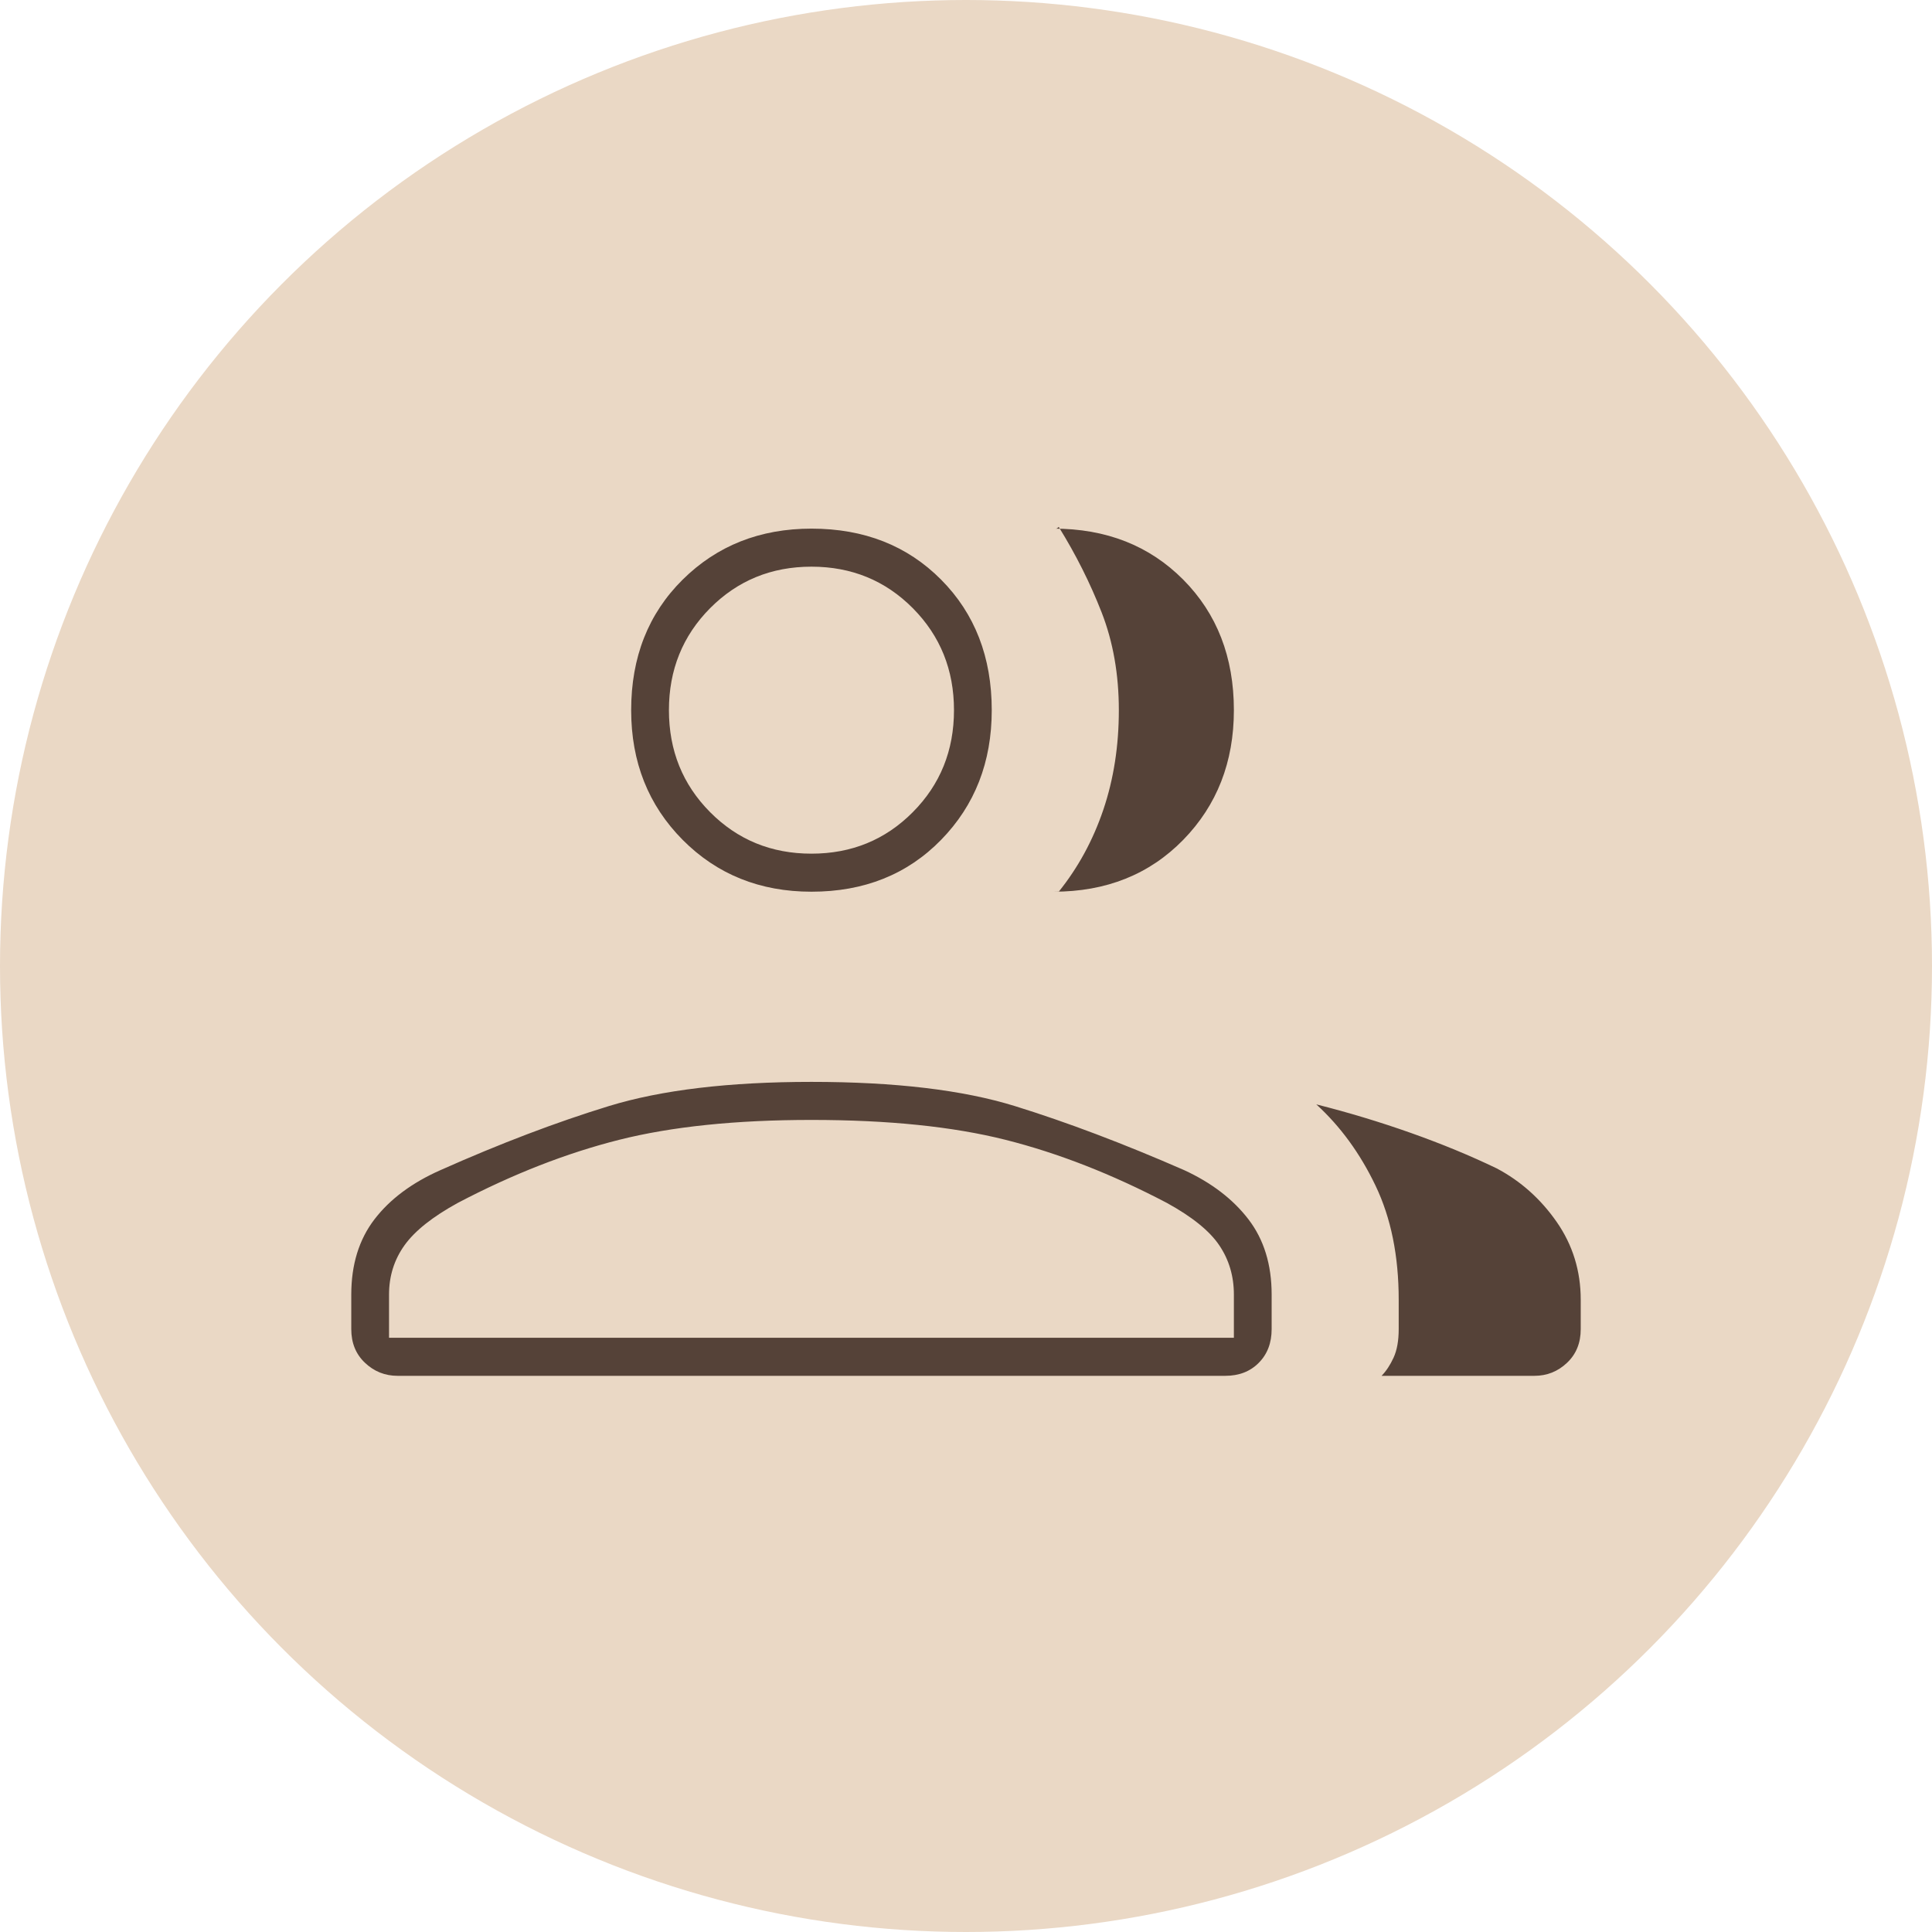
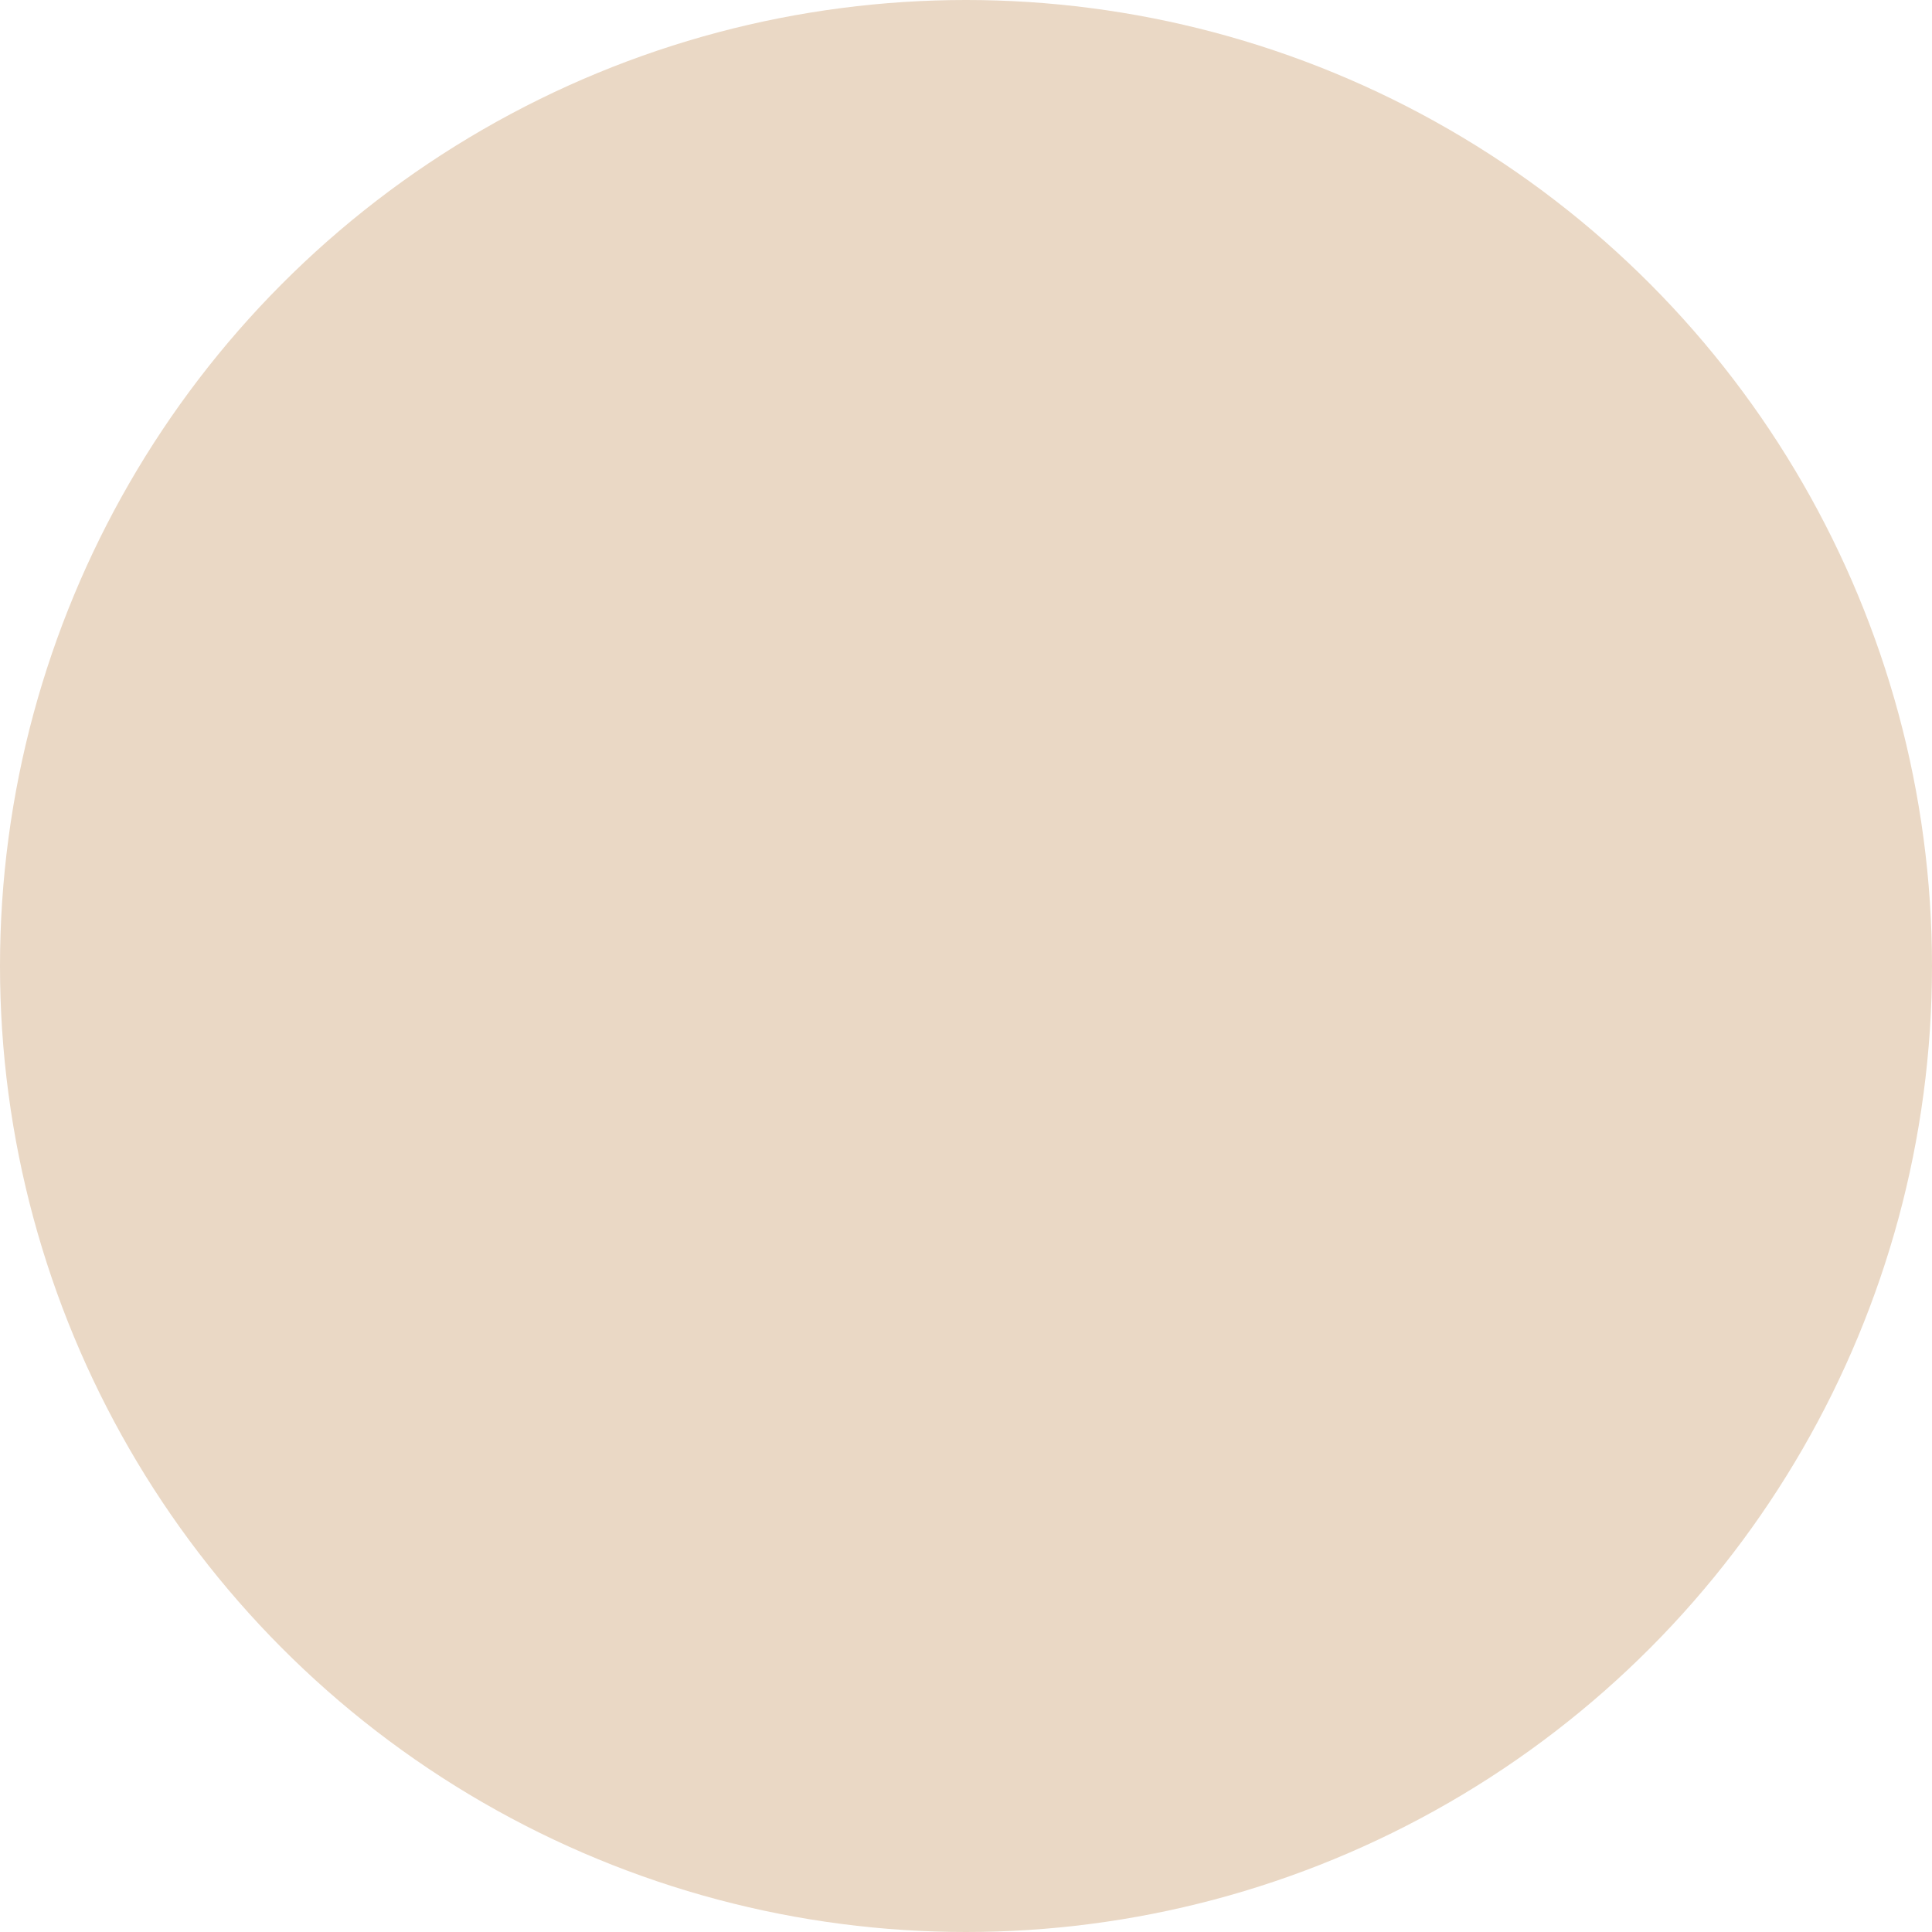
<svg xmlns="http://www.w3.org/2000/svg" width="55" height="55" viewBox="0 0 55 55" fill="none">
  <circle cx="27.5" cy="27.5" r="27.5" fill="#EAD8C5" />
-   <path d="M11.32 39.167C10.961 39.167 10.652 39.044 10.391 38.797C10.13 38.551 10 38.231 10 37.838V36.853C10 36 10.22 35.286 10.66 34.712C11.1 34.138 11.727 33.67 12.542 33.31C14.236 32.555 15.833 31.948 17.332 31.488C18.831 31.029 20.754 30.799 23.101 30.799C25.48 30.799 27.41 31.029 28.893 31.488C30.376 31.948 31.981 32.555 33.708 33.31C34.49 33.67 35.101 34.138 35.541 34.712C35.981 35.286 36.201 36 36.201 36.853V37.838C36.201 38.231 36.079 38.551 35.834 38.797C35.59 39.044 35.272 39.167 34.881 39.167H11.32ZM39.33 39.167C39.46 39.035 39.574 38.863 39.672 38.65C39.77 38.437 39.818 38.166 39.818 37.838V37.001C39.818 35.754 39.599 34.671 39.158 33.752C38.719 32.834 38.156 32.063 37.472 31.439C38.385 31.669 39.281 31.94 40.161 32.251C41.041 32.563 41.855 32.899 42.605 33.26C43.289 33.621 43.859 34.13 44.316 34.786C44.772 35.442 45 36.181 45 37.001V37.838C45 38.231 44.87 38.551 44.609 38.797C44.348 39.044 44.039 39.167 43.68 39.167H39.33ZM23.101 25.385C21.634 25.385 20.412 24.893 19.434 23.909C18.457 22.924 17.968 21.694 17.968 20.217C17.968 18.708 18.457 17.469 19.434 16.501C20.412 15.533 21.634 15.049 23.101 15.049C24.6 15.049 25.83 15.533 26.791 16.501C27.753 17.469 28.233 18.708 28.233 20.217C28.233 21.694 27.753 22.924 26.791 23.909C25.83 24.893 24.6 25.385 23.101 25.385ZM35.126 20.217C35.126 21.694 34.645 22.924 33.684 23.909C32.722 24.893 31.492 25.385 29.993 25.385H30.14C30.694 24.696 31.117 23.917 31.411 23.047C31.704 22.178 31.851 21.234 31.851 20.217C31.851 19.2 31.688 18.273 31.362 17.436C31.036 16.6 30.628 15.787 30.14 15C30.107 15.033 30.083 15.049 30.066 15.049H29.993C31.492 15.049 32.722 15.533 33.684 16.501C34.645 17.469 35.126 18.708 35.126 20.217ZM11.075 38.084H35.126V36.853C35.126 36.328 34.987 35.861 34.71 35.451C34.433 35.04 33.936 34.639 33.219 34.245C31.655 33.424 30.123 32.826 28.624 32.448C27.125 32.071 25.284 31.882 23.101 31.882C20.95 31.882 19.125 32.071 17.626 32.448C16.127 32.826 14.595 33.424 13.031 34.245C12.314 34.639 11.809 35.04 11.515 35.451C11.222 35.861 11.075 36.328 11.075 36.853V38.084ZM23.101 24.302C24.241 24.302 25.203 23.909 25.985 23.121C26.767 22.334 27.158 21.366 27.158 20.217C27.158 19.069 26.767 18.101 25.985 17.313C25.203 16.526 24.241 16.132 23.101 16.132C21.96 16.132 20.999 16.526 20.216 17.313C19.434 18.101 19.043 19.069 19.043 20.217C19.043 21.366 19.434 22.334 20.216 23.121C20.999 23.909 21.96 24.302 23.101 24.302Z" fill="#554238" />
</svg>